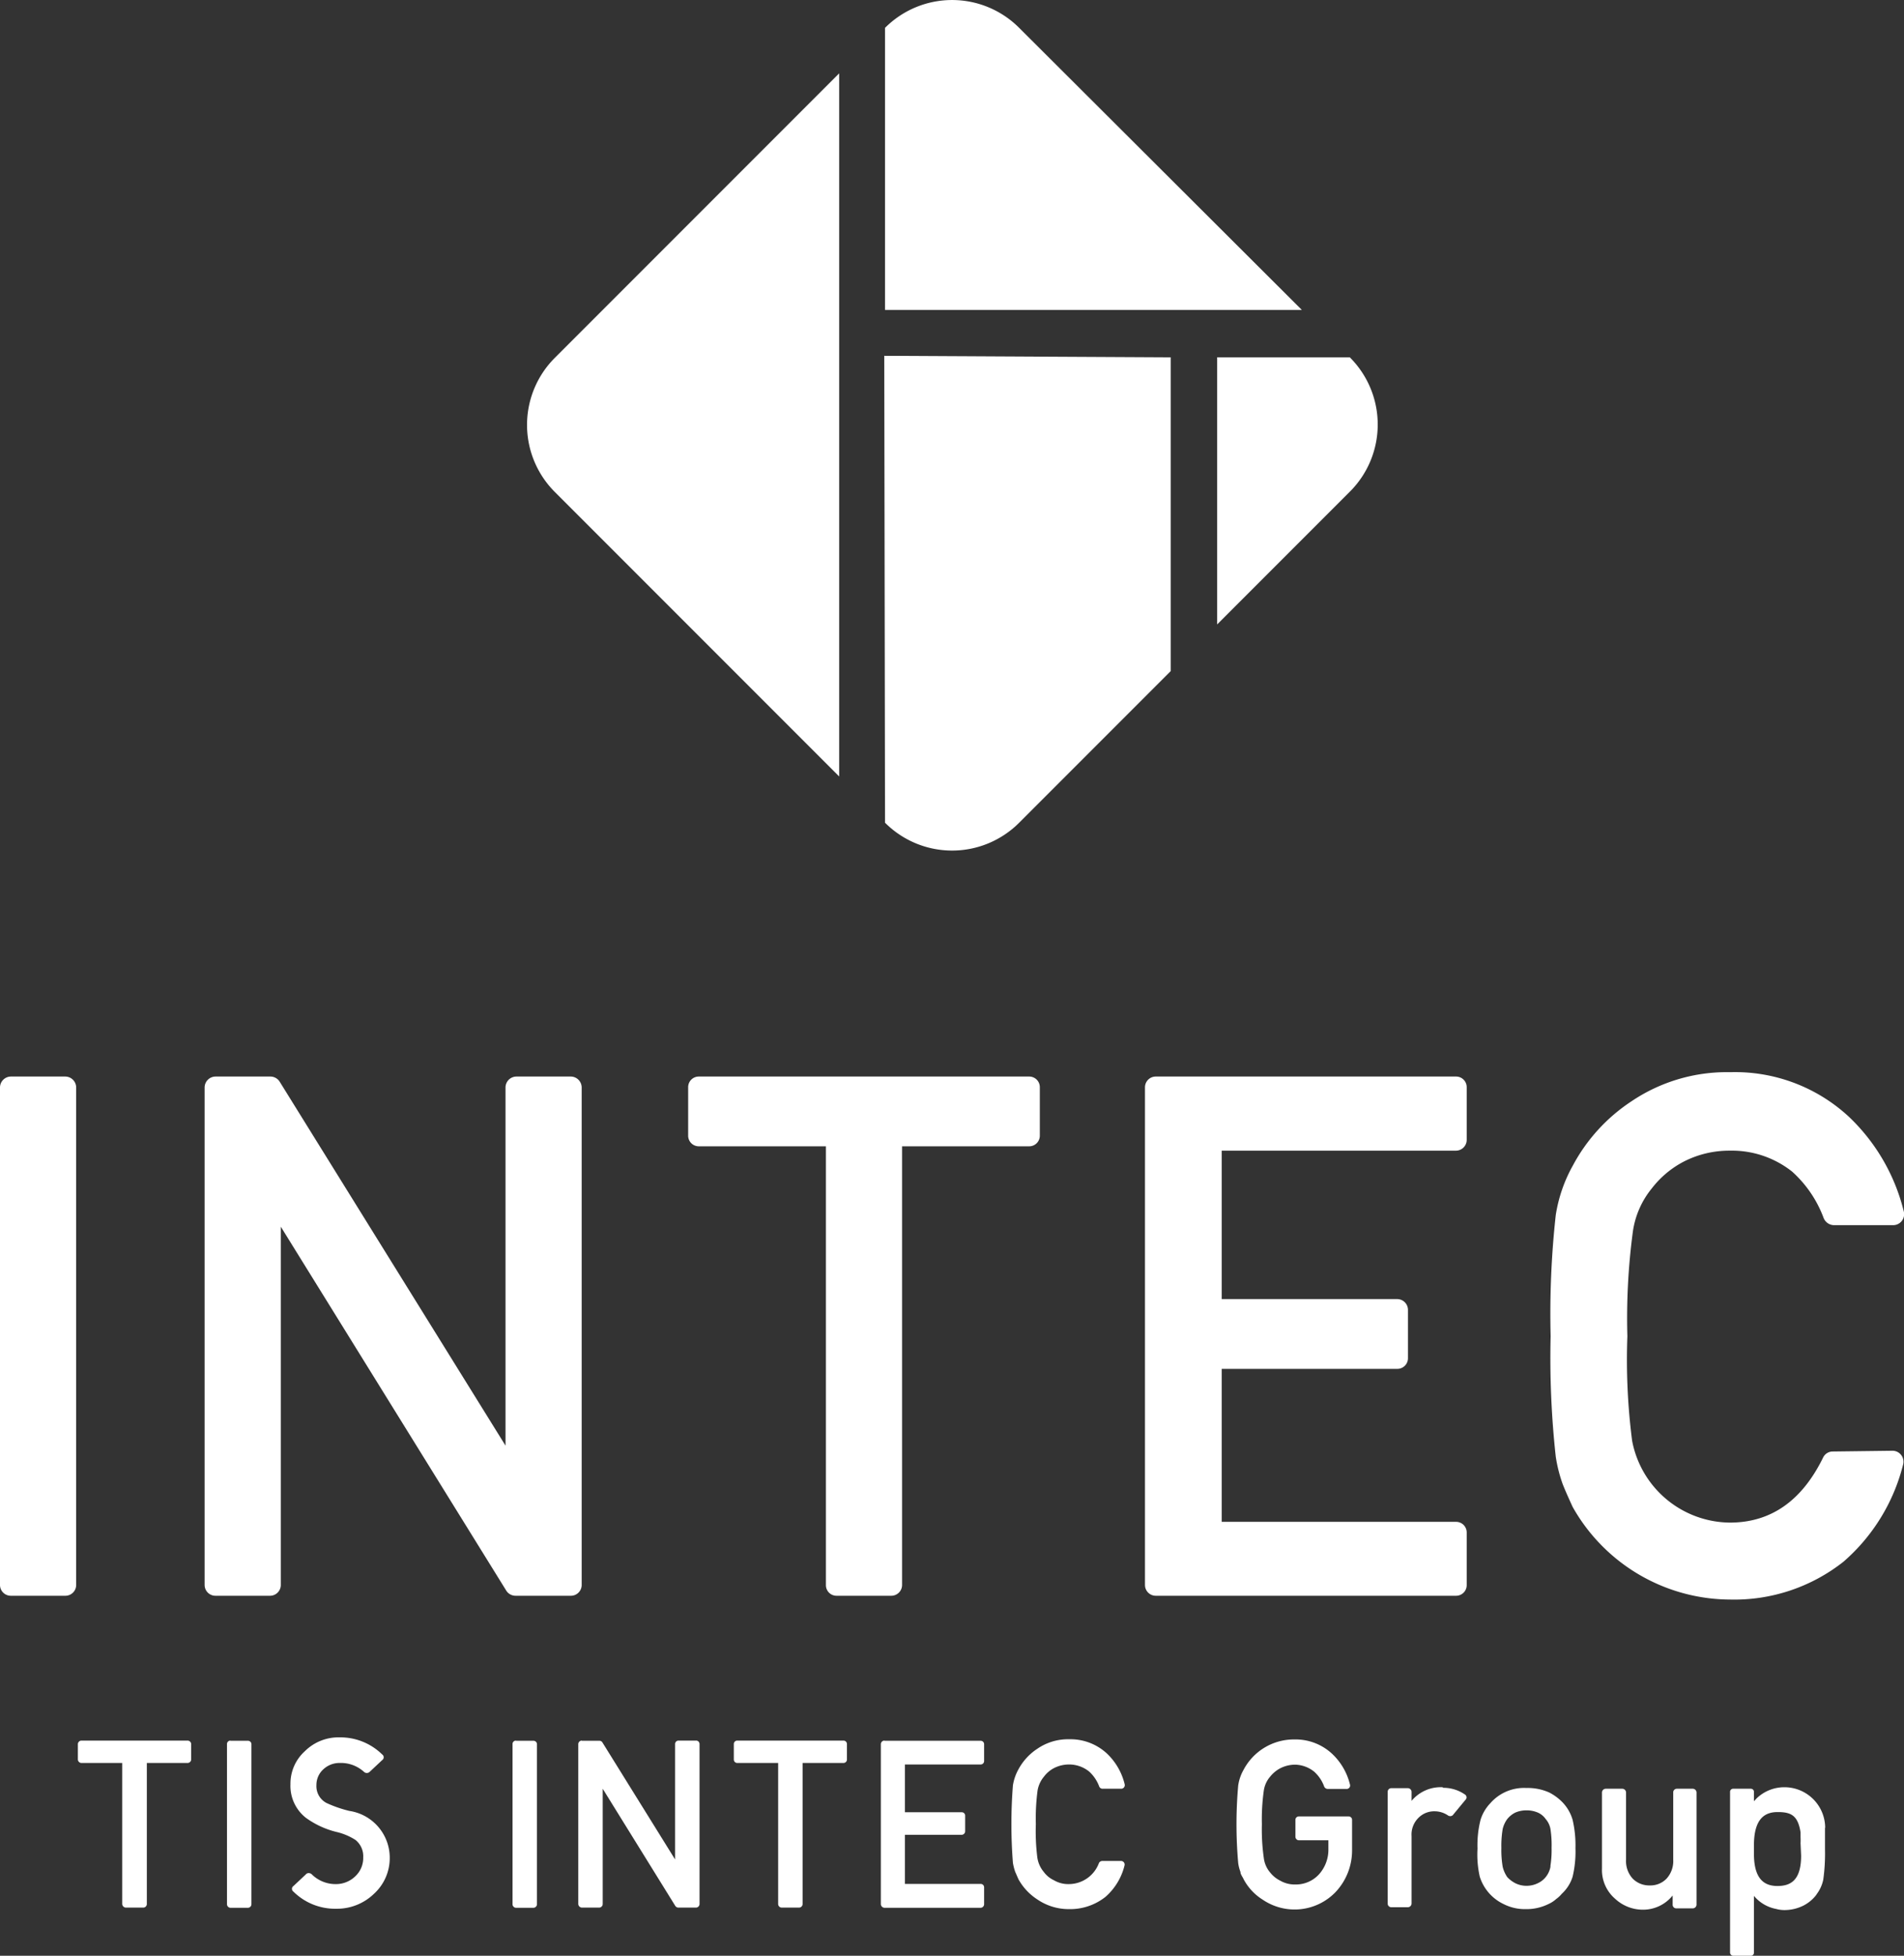
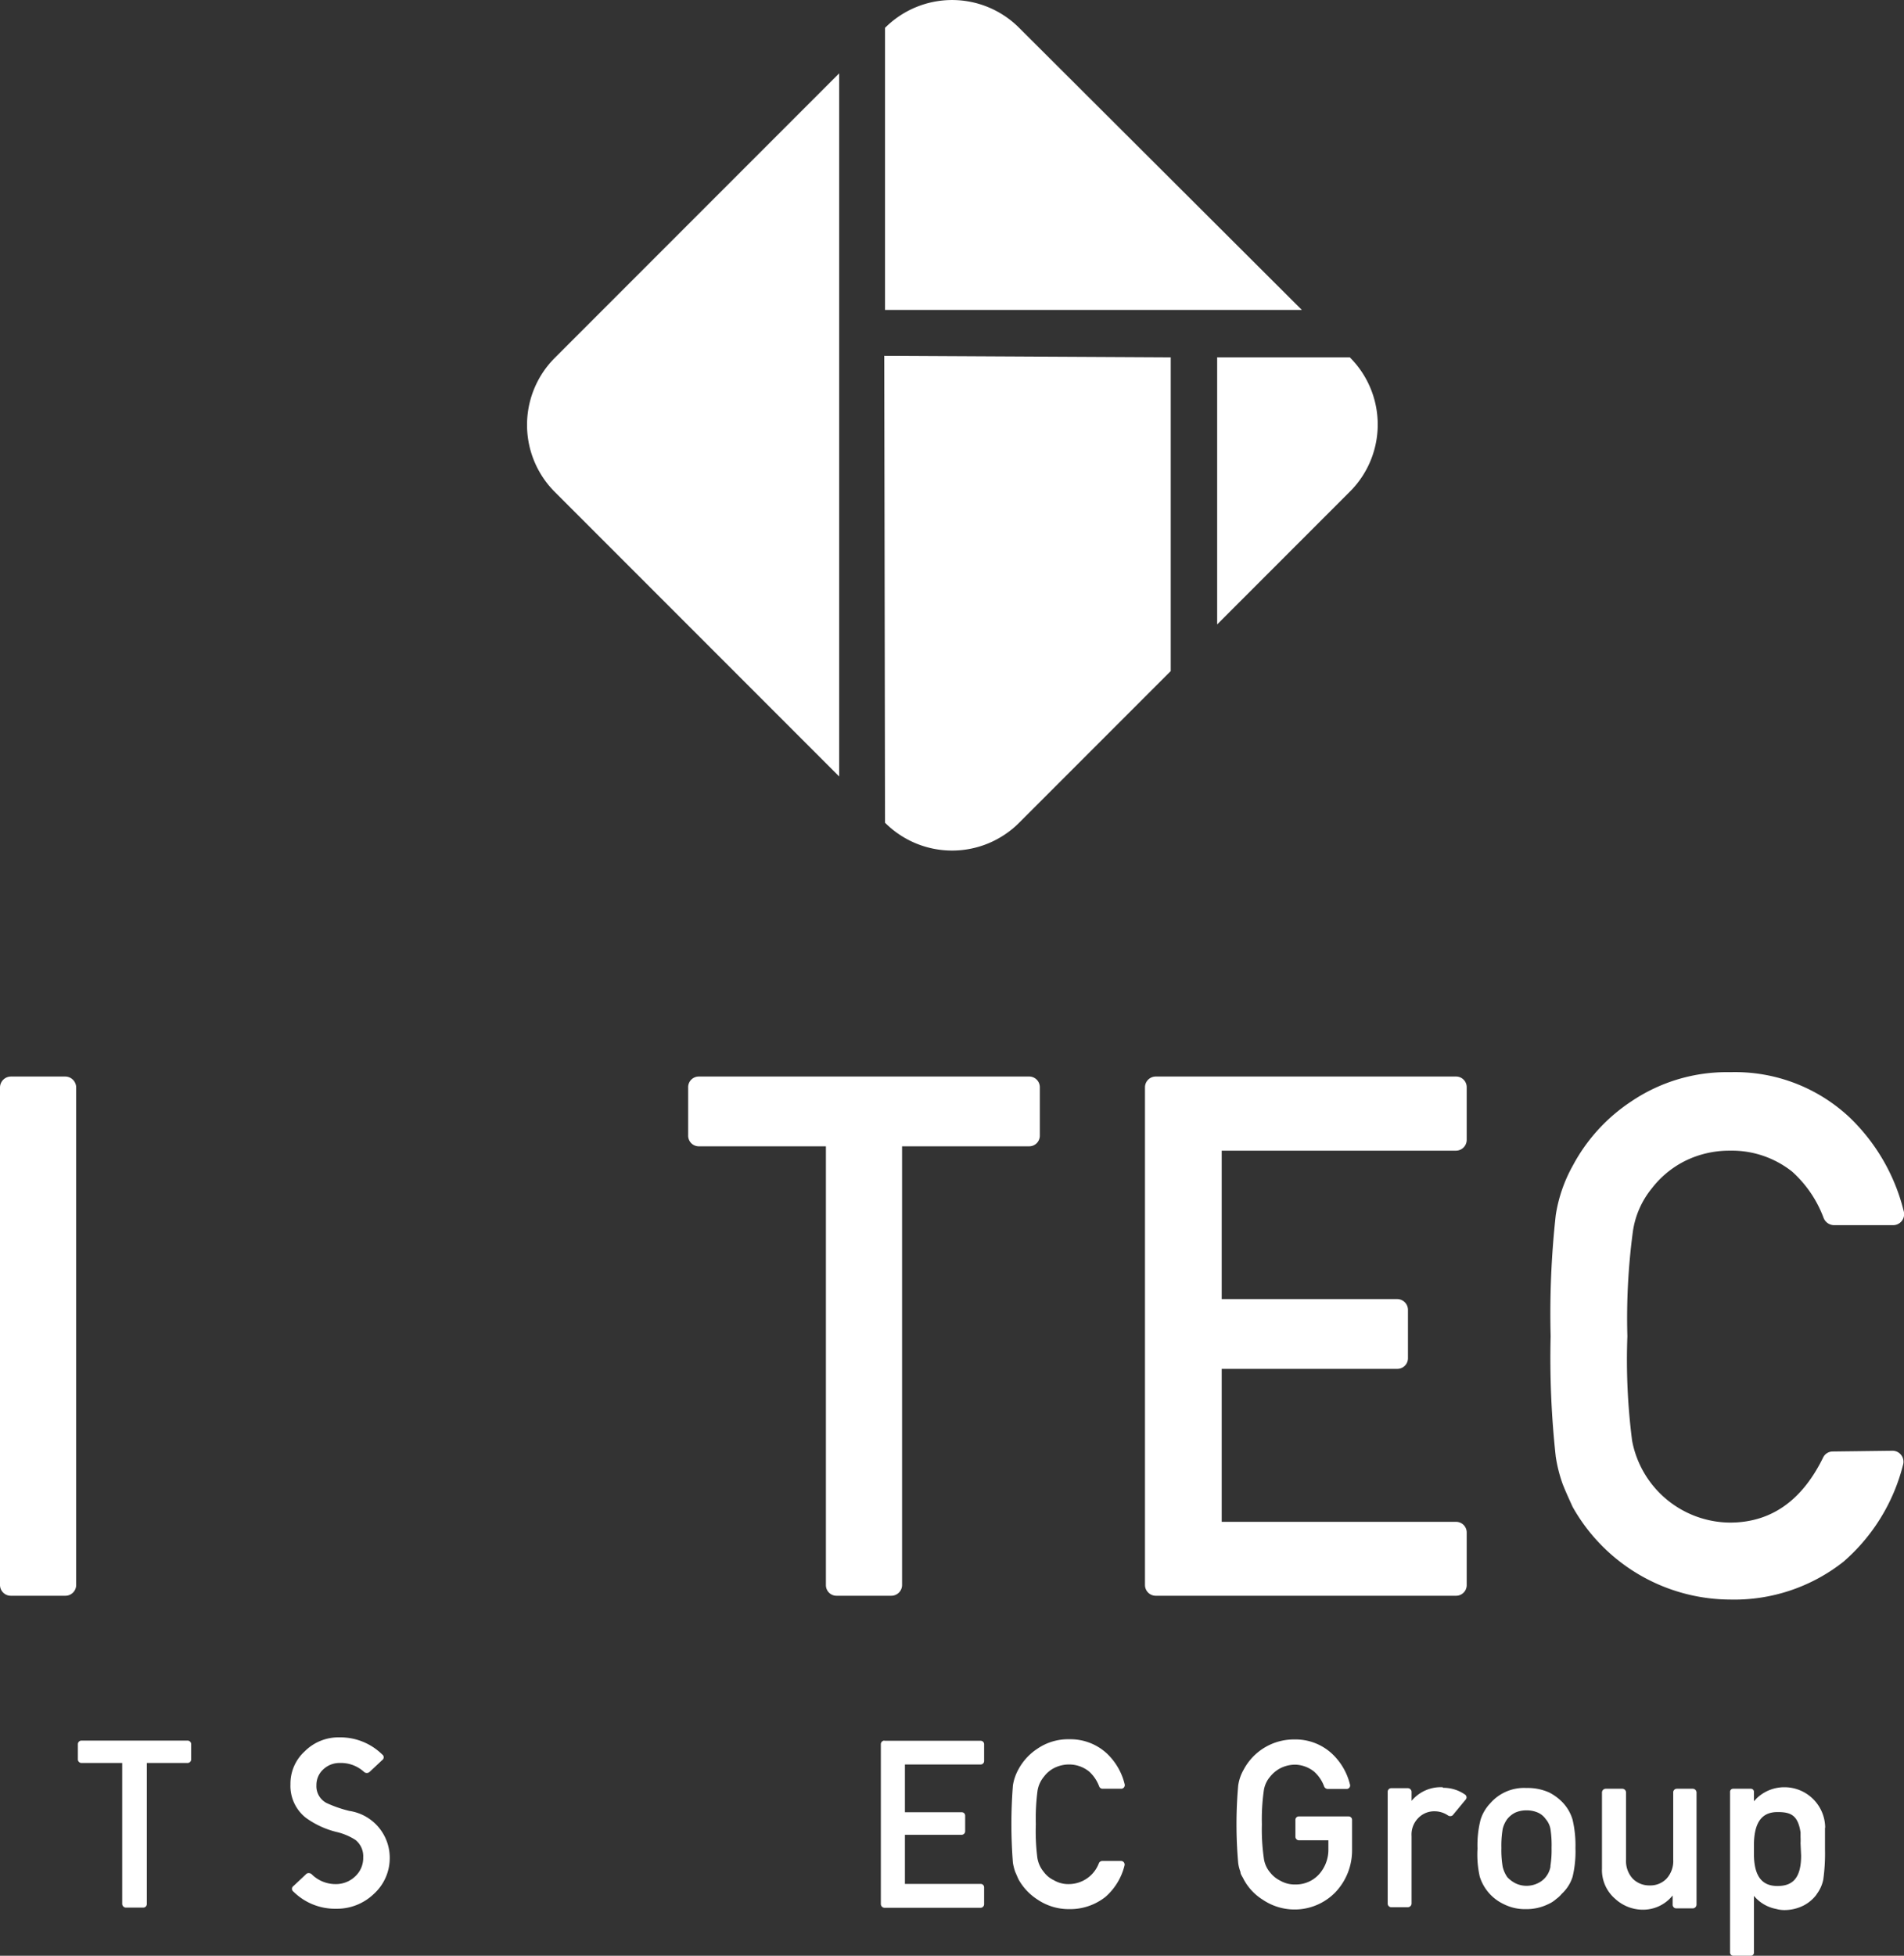
<svg xmlns="http://www.w3.org/2000/svg" viewBox="0 0 100.49 103.17">
  <rect x="0" y="0" width="100.49" height="103.17" fill="#333333" stroke="none" />
  <defs>
    <style>.cls-1{fill:#fff;}</style>
  </defs>
  <g id="Layer_2" data-name="Layer 2">
    <g id="レイヤー_2" data-name="レイヤー 2">
      <path class="cls-1" d="M99.89,76.53a.58.58,0,0,1,.55.74,10,10,0,0,1-3.14,5.11,9.3,9.3,0,0,1-6,2A9.58,9.58,0,0,1,83,79.49c-.19-.42-.37-.81-.52-1.19a7.7,7.7,0,0,1-.37-1.46,47.79,47.79,0,0,1-.27-6.35,47.58,47.58,0,0,1,.27-6.39,7.79,7.79,0,0,1,.9-2.61,9.29,9.29,0,0,1,3.09-3.39,9,9,0,0,1,5.22-1.54,8.84,8.84,0,0,1,6.26,2.35,10.25,10.25,0,0,1,2.9,5,.58.58,0,0,1-.56.72H96.78a.6.6,0,0,1-.54-.4,6.18,6.18,0,0,0-1.66-2.43A5.12,5.12,0,0,0,91.3,60.7a5.26,5.26,0,0,0-2.44.58,5.1,5.1,0,0,0-1.68,1.41,4.63,4.63,0,0,0-1,2.28,34.48,34.48,0,0,0-.29,5.52A33.47,33.47,0,0,0,86.14,76a5.3,5.3,0,0,0,5.16,4.32q3.24,0,4.92-3.43a.56.56,0,0,1,.5-.32Z" />
      <path class="cls-1" d="M61,56.79H76.85a.56.56,0,0,1,.56.57v2.77a.57.57,0,0,1-.56.57H64.48v7.83h9.26a.57.57,0,0,1,.57.57v2.54a.56.56,0,0,1-.57.57H64.48v8.07H76.85a.56.56,0,0,1,.56.57v2.76a.56.56,0,0,1-.56.57H61a.57.57,0,0,1-.57-.57V57.36a.57.57,0,0,1,.57-.57" />
      <path class="cls-1" d="M.57,56.79H3.45a.58.58,0,0,1,.57.57V83.62a.57.57,0,0,1-.57.56H.57A.57.57,0,0,1,0,83.61V57.36a.58.58,0,0,1,.57-.57" />
-       <path class="cls-1" d="M11.38,56.79h2.89a.58.58,0,0,1,.49.27l11.92,19.2V57.36a.58.58,0,0,1,.57-.57h2.87a.58.58,0,0,1,.58.57V83.61a.57.57,0,0,1-.58.57H27.21a.58.58,0,0,1-.49-.27l-11.9-19.2v18.9a.57.57,0,0,1-.57.57H11.38a.57.57,0,0,1-.58-.57V57.36a.58.58,0,0,1,.58-.57" />
      <path class="cls-1" d="M43.59,60.47H36.88a.56.56,0,0,1-.56-.57V57.36a.56.56,0,0,1,.56-.57H54.32a.56.56,0,0,1,.56.57V59.9a.56.56,0,0,1-.56.57H47.61V83.62a.57.57,0,0,1-.57.56H44.16a.56.56,0,0,1-.57-.56Z" />
      <path class="cls-1" d="M53.79,1.47a5,5,0,0,0-7.08,0V16.35l22,0Z" />
      <path class="cls-1" d="M44.29,3.87l-15,15a5,5,0,0,0,0,7.09l15,15Z" />
      <path class="cls-1" d="M46.71,43.4a5,5,0,0,0,7.08,0l8-8V18.85l-15.12-.08Z" />
      <path class="cls-1" d="M64.24,32.94l7-7a5,5,0,0,0,0-7.09l0,0H64.24Z" />
      <path class="cls-1" d="M59.17,98.17a.19.19,0,0,1,.18.24,3.22,3.22,0,0,1-1,1.65,3,3,0,0,1-1.93.65,2.93,2.93,0,0,1-1.67-.51,3,3,0,0,1-1-1.07l-.17-.39a2.88,2.88,0,0,1-.12-.47,26.18,26.18,0,0,1,0-4.09,2.57,2.57,0,0,1,.29-.84,3,3,0,0,1,1-1.09,2.86,2.86,0,0,1,1.68-.5,2.83,2.83,0,0,1,2,.76,3.3,3.3,0,0,1,.93,1.62.19.19,0,0,1-.18.23h-1a.19.19,0,0,1-.17-.13,2,2,0,0,0-.53-.78,1.68,1.68,0,0,0-1.06-.37,1.74,1.74,0,0,0-.79.19,1.57,1.57,0,0,0-.53.45,1.54,1.54,0,0,0-.34.74,11.21,11.21,0,0,0-.09,1.77A11,11,0,0,0,54.75,98a1.53,1.53,0,0,0,.34.75,1.4,1.4,0,0,0,.54.44,1.48,1.48,0,0,0,.78.2A1.7,1.7,0,0,0,58,98.28a.2.2,0,0,1,.17-.11Z" />
      <path class="cls-1" d="M46.68,91.83h5.08a.18.18,0,0,1,.18.18v.89a.18.18,0,0,1-.18.18h-4V95.6h3a.18.18,0,0,1,.18.19v.81a.19.19,0,0,1-.18.19h-3v2.59h4a.18.18,0,0,1,.18.18v.89a.19.19,0,0,1-.18.19H46.68a.2.2,0,0,1-.19-.19V92a.19.19,0,0,1,.19-.18" />
      <path class="cls-1" d="M76.13,94.28A2,2,0,0,0,74.5,95h0v-.48a.2.2,0,0,0-.19-.19h-.88a.19.19,0,0,0-.19.19v5.9a.19.19,0,0,0,.19.19h.88a.2.2,0,0,0,.19-.19V96.86a1.24,1.24,0,0,1,.4-1,1.17,1.17,0,0,1,.83-.31,1.26,1.26,0,0,1,.68.21.21.21,0,0,0,.26,0l.67-.81a.18.18,0,0,0,0-.27,2,2,0,0,0-1.16-.37" />
      <path class="cls-1" d="M83,96a2.22,2.22,0,0,0-.52-.91,2.69,2.69,0,0,0-.71-.53,2.77,2.77,0,0,0-1.21-.24,2.36,2.36,0,0,0-1.9.8,2.22,2.22,0,0,0-.52.88,5.45,5.45,0,0,0-.16,1.52A5.28,5.28,0,0,0,78.1,99a2.39,2.39,0,0,0,1.25,1.44,2.47,2.47,0,0,0,1.17.27,2.61,2.61,0,0,0,1.21-.27,1.54,1.54,0,0,0,.4-.26,1.63,1.63,0,0,0,.3-.28A2.05,2.05,0,0,0,83,99a5.74,5.74,0,0,0,.15-1.51A5.93,5.93,0,0,0,83,96m-1.17,2.48a1.22,1.22,0,0,1-.25.54,1.15,1.15,0,0,1-.41.32,1.34,1.34,0,0,1-.61.14,1.31,1.31,0,0,1-.59-.14,1.55,1.55,0,0,1-.42-.32,1.65,1.65,0,0,1-.24-.54,5.21,5.21,0,0,1-.07-1,5.3,5.3,0,0,1,.07-1,1.46,1.46,0,0,1,.24-.52,1.28,1.28,0,0,1,.42-.34,1.45,1.45,0,0,1,.59-.12,1.48,1.48,0,0,1,.61.12,1,1,0,0,1,.41.34,1.1,1.1,0,0,1,.25.52,5.62,5.62,0,0,1,.06,1,5.33,5.33,0,0,1-.06.94" />
      <path class="cls-1" d="M89.38,94.36H88.5a.19.19,0,0,0-.19.2V98.1a1.37,1.37,0,0,1-.35,1,1.18,1.18,0,0,1-.89.36,1.22,1.22,0,0,1-.9-.36,1.37,1.37,0,0,1-.35-1V94.56a.2.2,0,0,0-.19-.2h-.88a.2.2,0,0,0-.2.2v4a2,2,0,0,0,.7,1.61,2.15,2.15,0,0,0,1.41.57,2,2,0,0,0,1.62-.75h0v.48a.19.19,0,0,0,.19.2h.88a.2.2,0,0,0,.19-.2V94.56a.2.2,0,0,0-.19-.2" />
      <path class="cls-1" d="M68.37,96v.89a.19.19,0,0,0,.18.19h1.56v.46a1.94,1.94,0,0,1-.5,1.34,1.65,1.65,0,0,1-1.25.53,1.52,1.52,0,0,1-.79-.2,1.56,1.56,0,0,1-.54-.44A1.44,1.44,0,0,1,66.7,98a10.6,10.6,0,0,1-.1-1.76,10.84,10.84,0,0,1,.1-1.77,1.44,1.44,0,0,1,.33-.74,1.71,1.71,0,0,1,.54-.45,1.74,1.74,0,0,1,.79-.19,1.66,1.66,0,0,1,1,.37,1.94,1.94,0,0,1,.53.79.21.21,0,0,0,.18.12h1a.18.18,0,0,0,.18-.23,3.29,3.29,0,0,0-.94-1.62,2.83,2.83,0,0,0-2-.76,3,3,0,0,0-2.67,1.59,2.35,2.35,0,0,0-.29.84,23.28,23.28,0,0,0,0,4.09,2.12,2.12,0,0,0,.12.47c0,.13.11.25.17.39a2.85,2.85,0,0,0,1,1.07,3,3,0,0,0,3.85-.4,3.2,3.2,0,0,0,.87-2.22V96a.18.18,0,0,0-.18-.18H68.55a.18.18,0,0,0-.18.18" />
-       <path class="cls-1" d="M12.16,91.83h.93a.18.18,0,0,1,.18.18v8.44a.19.19,0,0,1-.18.19h-.93a.19.19,0,0,1-.18-.19V92a.18.18,0,0,1,.18-.18" />
-       <path class="cls-1" d="M27.23,91.83h.93a.18.18,0,0,1,.18.18v8.44a.19.19,0,0,1-.18.19h-.93a.19.19,0,0,1-.18-.19V92a.18.18,0,0,1,.18-.18" />
-       <path class="cls-1" d="M30.71,91.83h.93a.18.18,0,0,1,.15.08l3.84,6.18V92a.18.18,0,0,1,.18-.18h.92a.18.18,0,0,1,.19.18v8.44a.19.19,0,0,1-.19.19H35.8a.2.2,0,0,1-.16-.09l-3.83-6.18v6.08a.19.19,0,0,1-.18.19h-.92a.2.2,0,0,1-.19-.19V92a.19.19,0,0,1,.19-.18" />
      <path class="cls-1" d="M6.45,93H4.3a.19.19,0,0,1-.19-.18V92a.19.19,0,0,1,.19-.18H9.9a.19.19,0,0,1,.19.18v.82A.19.19,0,0,1,9.9,93H7.75v7.44a.19.19,0,0,1-.19.19H6.64a.2.2,0,0,1-.19-.19Z" />
-       <path class="cls-1" d="M41.07,93H38.91a.18.18,0,0,1-.18-.18V92a.18.18,0,0,1,.18-.18h5.61a.18.18,0,0,1,.18.18v.82a.18.18,0,0,1-.18.18H42.36v7.44a.19.19,0,0,1-.18.19h-.93a.19.19,0,0,1-.18-.19Z" />
      <path class="cls-1" d="M20.57,98a2.55,2.55,0,0,1-.83,1.9,2.81,2.81,0,0,1-2,.79,3.12,3.12,0,0,1-2.25-.9.18.18,0,0,1,0-.3l.65-.61a.19.19,0,0,1,.15-.07.23.23,0,0,1,.17.07,1.78,1.78,0,0,0,1.29.51,1.46,1.46,0,0,0,1-.41,1.32,1.32,0,0,0,.42-1,1.1,1.1,0,0,0-.41-.92,3.2,3.2,0,0,0-1-.42,4.63,4.63,0,0,1-1.62-.75,2.14,2.14,0,0,1-.81-1.77,2.3,2.3,0,0,1,.76-1.74,2.51,2.51,0,0,1,1.83-.73,3.15,3.15,0,0,1,2.25.9.18.18,0,0,1,0,.3l-.65.61a.22.22,0,0,1-.32,0A1.81,1.81,0,0,0,17.93,93a1.25,1.25,0,0,0-.87.34,1.11,1.11,0,0,0-.36.83,1,1,0,0,0,.53.94,6.45,6.45,0,0,0,1.21.42A2.5,2.5,0,0,1,20.57,98" />
      <path class="cls-1" d="M96.33,96.4a2.15,2.15,0,0,0-2.15-2.12,2.11,2.11,0,0,0-1.46.58l-.15.16v-.5a.16.16,0,0,0-.16-.16h-.94a.16.16,0,0,0-.16.16V103a.17.17,0,0,0,.17.17h.92a.16.16,0,0,0,.17-.16v-3a2,2,0,0,0,1.17.69,1.63,1.63,0,0,0,.45.06,2.25,2.25,0,0,0,1-.24,2,2,0,0,0,.63-.51.61.61,0,0,0,.07-.1,1.9,1.9,0,0,0,.34-.76,10,10,0,0,0,.09-1.6c0-.49,0-.84,0-1.11m-1.26,1.45c0,1.31-.56,1.6-1.25,1.6s-1.24-.36-1.24-1.7v-.44c0-1.4.56-1.76,1.25-1.76s1.07.16,1.21,1.07c0,0,0,.1,0,.16v.08a3.25,3.25,0,0,1,0,.33Z" />
    </g>
  </g>
</svg>